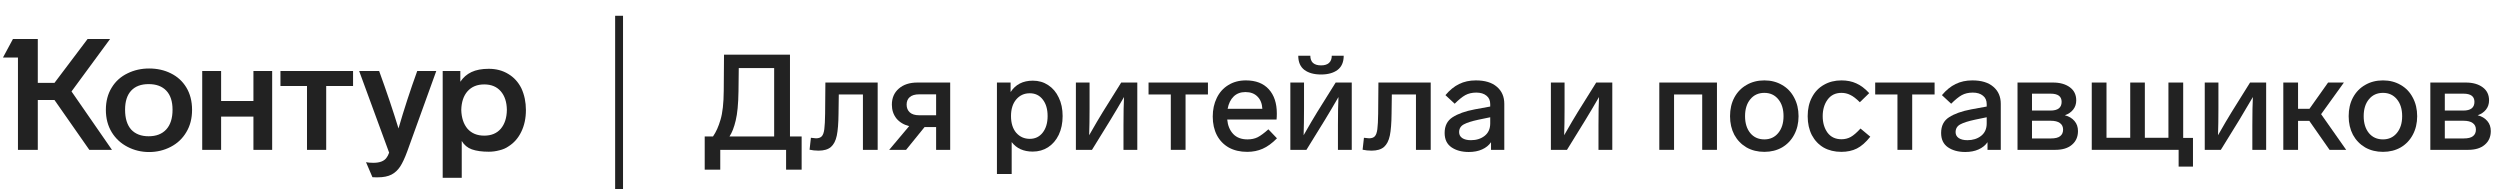
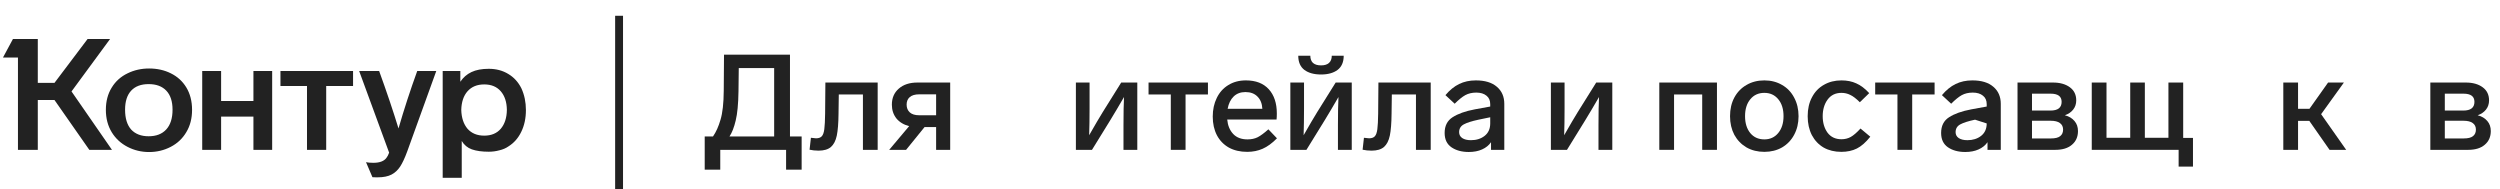
<svg xmlns="http://www.w3.org/2000/svg" width="317" height="24" viewBox="0 0 317 24" fill="none">
  <path d="M91.805 6.93H100.169V17.3H101.648V21.516H99.676V19H91.329V21.516H89.357V17.3H90.411C90.796 16.744 91.114 16.036 91.363 15.175C91.624 14.313 91.76 13.089 91.771 11.503L91.805 6.93ZM93.641 11.571C93.618 13.18 93.499 14.421 93.284 15.294C93.08 16.155 92.819 16.824 92.502 17.3H98.163V8.63H93.675L93.641 11.571Z" fill="#222222" />
  <path d="M103.792 19.102C103.396 19.102 103.016 19.062 102.653 18.983L102.823 17.47C103.163 17.515 103.379 17.538 103.469 17.538C103.798 17.538 104.042 17.453 104.2 17.283C104.359 17.113 104.467 16.812 104.523 16.382C104.58 15.951 104.614 15.294 104.625 14.41L104.659 10.466H111.289V19H109.419V11.979H106.359L106.325 14.444C106.314 15.622 106.24 16.54 106.104 17.198C105.968 17.844 105.719 18.325 105.356 18.643C104.994 18.949 104.472 19.102 103.792 19.102Z" fill="#222222" />
  <path d="M120.484 10.466V19H118.699V16.11H117.237L114.891 19H112.749L115.282 15.991C114.602 15.821 114.064 15.498 113.667 15.022C113.282 14.534 113.089 13.951 113.089 13.271C113.089 12.421 113.384 11.741 113.973 11.231C114.563 10.721 115.345 10.466 116.319 10.466H120.484ZM118.699 14.614V11.962H116.54C116.019 11.962 115.622 12.081 115.35 12.319C115.09 12.545 114.959 12.863 114.959 13.271C114.959 13.679 115.095 14.007 115.367 14.257C115.639 14.495 116.03 14.614 116.54 14.614H118.699Z" fill="#222222" />
-   <path d="M130.967 10.228C131.693 10.228 132.339 10.415 132.905 10.789C133.483 11.163 133.931 11.69 134.248 12.37C134.577 13.038 134.741 13.82 134.741 14.716C134.741 15.611 134.577 16.404 134.248 17.096C133.92 17.776 133.466 18.303 132.888 18.677C132.322 19.039 131.676 19.221 130.95 19.221C129.783 19.221 128.893 18.818 128.281 18.014V22.06H126.411V10.466H128.145V11.673C128.769 10.709 129.709 10.228 130.967 10.228ZM130.576 17.606C131.256 17.606 131.8 17.345 132.208 16.824C132.628 16.291 132.837 15.588 132.837 14.716C132.837 13.843 132.633 13.146 132.225 12.625C131.817 12.092 131.268 11.826 130.576 11.826C129.874 11.826 129.301 12.086 128.859 12.608C128.417 13.129 128.196 13.832 128.196 14.716C128.196 15.611 128.417 16.319 128.859 16.841C129.313 17.351 129.885 17.606 130.576 17.606Z" fill="#222222" />
  <path d="M142.169 10.466H144.209V19H142.458V15.872C142.458 14.342 142.481 13.152 142.526 12.302C141.903 13.378 141.325 14.353 140.792 15.226L138.463 19H136.423V10.466H138.157V13.764C138.157 15.01 138.14 16.138 138.106 17.147C138.843 15.855 139.415 14.88 139.823 14.223L142.169 10.466Z" fill="#222222" />
  <path d="M153.167 10.466V11.979H150.328V19H148.458V11.979H145.636V10.466H153.167Z" fill="#222222" />
  <path d="M161.919 17.538C161.307 18.161 160.701 18.603 160.1 18.864C159.511 19.124 158.859 19.255 158.145 19.255C157.25 19.255 156.474 19.073 155.816 18.711C155.159 18.337 154.655 17.815 154.303 17.147C153.952 16.467 153.776 15.679 153.776 14.784C153.776 13.9 153.946 13.112 154.286 12.421C154.626 11.718 155.114 11.174 155.748 10.789C156.383 10.392 157.125 10.194 157.975 10.194C159.233 10.194 160.202 10.568 160.882 11.316C161.562 12.064 161.902 13.089 161.902 14.393C161.902 14.676 161.891 14.931 161.868 15.158H155.612C155.68 15.906 155.93 16.512 156.36 16.977C156.791 17.441 157.397 17.674 158.179 17.674C158.678 17.674 159.109 17.583 159.471 17.402C159.845 17.209 160.299 16.875 160.831 16.399L161.919 17.538ZM157.924 11.673C157.312 11.673 156.814 11.86 156.428 12.234C156.043 12.608 155.788 13.129 155.663 13.798H160.066C160.032 13.14 159.828 12.625 159.454 12.251C159.08 11.865 158.57 11.673 157.924 11.673Z" fill="#222222" />
  <path d="M169.362 10.466H171.402V19H169.651V15.872C169.651 14.342 169.674 13.152 169.719 12.302C169.096 13.378 168.518 14.353 167.985 15.226L165.656 19H163.616V10.466H165.35V13.764C165.35 15.01 165.333 16.138 165.299 17.147C166.036 15.855 166.608 14.88 167.016 14.223L169.362 10.466ZM167.509 9.446C168.382 9.446 169.079 9.253 169.6 8.868C170.122 8.471 170.382 7.87 170.382 7.066H168.869C168.869 7.462 168.75 7.768 168.512 7.984C168.286 8.188 167.951 8.29 167.509 8.29C167.067 8.29 166.727 8.188 166.489 7.984C166.263 7.768 166.149 7.462 166.149 7.066H164.619C164.619 7.87 164.88 8.471 165.401 8.868C165.923 9.253 166.625 9.446 167.509 9.446Z" fill="#222222" />
  <path d="M173.917 19.102C173.521 19.102 173.141 19.062 172.778 18.983L172.948 17.47C173.288 17.515 173.504 17.538 173.594 17.538C173.923 17.538 174.167 17.453 174.325 17.283C174.484 17.113 174.592 16.812 174.648 16.382C174.705 15.951 174.739 15.294 174.75 14.41L174.784 10.466H181.414V19H179.544V11.979H176.484L176.45 14.444C176.439 15.622 176.365 16.54 176.229 17.198C176.093 17.844 175.844 18.325 175.481 18.643C175.119 18.949 174.597 19.102 173.917 19.102Z" fill="#222222" />
  <path d="M187.141 10.194C188.297 10.194 189.187 10.466 189.81 11.01C190.434 11.542 190.745 12.262 190.745 13.169V19H189.062V18.031C188.79 18.427 188.411 18.733 187.923 18.949C187.447 19.164 186.886 19.272 186.24 19.272C185.356 19.272 184.625 19.073 184.047 18.677C183.469 18.28 183.18 17.674 183.18 16.858C183.18 15.962 183.515 15.299 184.183 14.869C184.863 14.427 185.804 14.092 187.005 13.866L188.96 13.509V13.203C188.96 12.738 188.802 12.381 188.484 12.132C188.167 11.871 187.736 11.741 187.192 11.741C186.66 11.741 186.195 11.848 185.798 12.064C185.413 12.279 184.965 12.642 184.455 13.152L183.282 12.064C183.815 11.429 184.393 10.959 185.016 10.653C185.64 10.347 186.348 10.194 187.141 10.194ZM186.512 17.776C187.204 17.776 187.782 17.594 188.246 17.232C188.722 16.858 188.96 16.331 188.96 15.651V14.869L187.481 15.175C186.631 15.356 186.008 15.554 185.611 15.77C185.215 15.985 185.016 16.314 185.016 16.756C185.016 17.073 185.147 17.322 185.407 17.504C185.679 17.685 186.048 17.776 186.512 17.776Z" fill="#222222" />
  <path d="M202.399 10.466H204.439V19H202.688V15.872C202.688 14.342 202.711 13.152 202.756 12.302C202.133 13.378 201.555 14.353 201.022 15.226L198.693 19H196.653V10.466H198.387V13.764C198.387 15.01 198.37 16.138 198.336 17.147C199.073 15.855 199.645 14.88 200.053 14.223L202.399 10.466Z" fill="#222222" />
  <path d="M212.27 19H210.4V10.466H217.71V19H215.84V11.979H212.27V19Z" fill="#222222" />
  <path d="M223.721 10.194C224.56 10.194 225.308 10.386 225.965 10.772C226.622 11.146 227.132 11.678 227.495 12.37C227.869 13.061 228.056 13.849 228.056 14.733C228.056 15.617 227.869 16.404 227.495 17.096C227.132 17.776 226.622 18.308 225.965 18.694C225.308 19.068 224.56 19.255 223.721 19.255C222.871 19.255 222.117 19.068 221.46 18.694C220.803 18.308 220.287 17.776 219.913 17.096C219.55 16.404 219.369 15.617 219.369 14.733C219.369 13.837 219.55 13.05 219.913 12.37C220.287 11.678 220.803 11.146 221.46 10.772C222.117 10.386 222.871 10.194 223.721 10.194ZM223.721 11.775C222.973 11.775 222.378 12.047 221.936 12.591C221.494 13.123 221.273 13.837 221.273 14.733C221.273 15.617 221.494 16.331 221.936 16.875C222.378 17.407 222.973 17.674 223.721 17.674C224.446 17.674 225.03 17.407 225.472 16.875C225.925 16.331 226.152 15.617 226.152 14.733C226.152 13.837 225.931 13.123 225.489 12.591C225.047 12.047 224.458 11.775 223.721 11.775Z" fill="#222222" />
  <path d="M235.827 12.965C235.362 12.5 234.954 12.188 234.603 12.03C234.263 11.86 233.894 11.775 233.498 11.775C232.738 11.775 232.149 12.064 231.73 12.642C231.322 13.208 231.118 13.905 231.118 14.733C231.118 15.56 231.322 16.257 231.73 16.824C232.149 17.379 232.738 17.657 233.498 17.657C233.928 17.657 234.319 17.56 234.671 17.368C235.033 17.164 235.447 16.807 235.912 16.297L237.153 17.334C236.586 18.048 236.019 18.546 235.453 18.83C234.886 19.113 234.229 19.255 233.481 19.255C232.631 19.255 231.883 19.073 231.237 18.711C230.602 18.337 230.103 17.81 229.741 17.13C229.389 16.438 229.214 15.639 229.214 14.733C229.214 13.815 229.395 13.016 229.758 12.336C230.12 11.644 230.625 11.117 231.271 10.755C231.917 10.381 232.659 10.194 233.498 10.194C234.2 10.194 234.824 10.318 235.368 10.568C235.923 10.806 236.473 11.219 237.017 11.809L235.827 12.965Z" fill="#222222" />
  <path d="M245.306 10.466V11.979H242.467V19H240.597V11.979H237.775V10.466H245.306Z" fill="#222222" />
-   <path d="M250.095 10.194C251.251 10.194 252.14 10.466 252.764 11.01C253.387 11.542 253.699 12.262 253.699 13.169V19H252.016V18.031C251.744 18.427 251.364 18.733 250.877 18.949C250.401 19.164 249.84 19.272 249.194 19.272C248.31 19.272 247.579 19.073 247.001 18.677C246.423 18.28 246.134 17.674 246.134 16.858C246.134 15.962 246.468 15.299 247.137 14.869C247.817 14.427 248.757 14.092 249.959 13.866L251.914 13.509V13.203C251.914 12.738 251.755 12.381 251.438 12.132C251.12 11.871 250.69 11.741 250.146 11.741C249.613 11.741 249.148 11.848 248.752 12.064C248.366 12.279 247.919 12.642 247.409 13.152L246.236 12.064C246.768 11.429 247.346 10.959 247.97 10.653C248.593 10.347 249.301 10.194 250.095 10.194ZM249.466 17.776C250.157 17.776 250.735 17.594 251.2 17.232C251.676 16.858 251.914 16.331 251.914 15.651V14.869L250.435 15.175C249.585 15.356 248.961 15.554 248.565 15.77C248.168 15.985 247.97 16.314 247.97 16.756C247.97 17.073 248.1 17.322 248.361 17.504C248.633 17.685 249.001 17.776 249.466 17.776Z" fill="#222222" />
+   <path d="M250.095 10.194C251.251 10.194 252.14 10.466 252.764 11.01C253.387 11.542 253.699 12.262 253.699 13.169V19H252.016V18.031C251.744 18.427 251.364 18.733 250.877 18.949C250.401 19.164 249.84 19.272 249.194 19.272C248.31 19.272 247.579 19.073 247.001 18.677C246.423 18.28 246.134 17.674 246.134 16.858C246.134 15.962 246.468 15.299 247.137 14.869C247.817 14.427 248.757 14.092 249.959 13.866L251.914 13.509V13.203C251.914 12.738 251.755 12.381 251.438 12.132C251.12 11.871 250.69 11.741 250.146 11.741C249.613 11.741 249.148 11.848 248.752 12.064C248.366 12.279 247.919 12.642 247.409 13.152L246.236 12.064C246.768 11.429 247.346 10.959 247.97 10.653C248.593 10.347 249.301 10.194 250.095 10.194ZM249.466 17.776C250.157 17.776 250.735 17.594 251.2 17.232C251.676 16.858 251.914 16.331 251.914 15.651L250.435 15.175C249.585 15.356 248.961 15.554 248.565 15.77C248.168 15.985 247.97 16.314 247.97 16.756C247.97 17.073 248.1 17.322 248.361 17.504C248.633 17.685 249.001 17.776 249.466 17.776Z" fill="#222222" />
  <path d="M261.822 14.614C262.344 14.75 262.752 14.993 263.046 15.345C263.341 15.685 263.488 16.11 263.488 16.62C263.488 17.345 263.233 17.923 262.723 18.354C262.225 18.784 261.522 19 260.615 19H255.821V10.466H260.326C261.199 10.466 261.907 10.664 262.451 11.061C262.995 11.457 263.267 12.013 263.267 12.727C263.267 13.18 263.137 13.571 262.876 13.9C262.616 14.228 262.264 14.466 261.822 14.614ZM257.657 11.877V14.019H260.003C260.944 14.019 261.414 13.65 261.414 12.914C261.414 12.222 260.95 11.877 260.02 11.877H257.657ZM260.054 17.555C260.598 17.555 260.989 17.458 261.227 17.266C261.477 17.073 261.601 16.795 261.601 16.433C261.601 16.07 261.465 15.792 261.193 15.6C260.933 15.407 260.542 15.311 260.02 15.311H257.657V17.555H260.054Z" fill="#222222" />
  <path d="M278.069 21.125H276.25V19H265.234V10.466H267.104V17.47H270.113V10.466H271.966V17.47H274.958V10.466H276.828V17.487H278.069V21.125Z" fill="#222222" />
-   <path d="M285.308 10.466H287.348V19H285.597V15.872C285.597 14.342 285.619 13.152 285.665 12.302C285.041 13.378 284.463 14.353 283.931 15.226L281.602 19H279.562V10.466H281.296V13.764C281.296 15.01 281.279 16.138 281.245 17.147C281.981 15.855 282.554 14.88 282.962 14.223L285.308 10.466Z" fill="#222222" />
  <path d="M297.496 19H295.388L292.821 15.328H291.393V19H289.523V10.466H291.393V13.798H292.838L295.201 10.466H297.207L294.317 14.478L297.496 19Z" fill="#222222" />
-   <path d="M302.163 10.194C303.002 10.194 303.75 10.386 304.407 10.772C305.065 11.146 305.575 11.678 305.937 12.37C306.311 13.061 306.498 13.849 306.498 14.733C306.498 15.617 306.311 16.404 305.937 17.096C305.575 17.776 305.065 18.308 304.407 18.694C303.75 19.068 303.002 19.255 302.163 19.255C301.313 19.255 300.56 19.068 299.902 18.694C299.245 18.308 298.729 17.776 298.355 17.096C297.993 16.404 297.811 15.617 297.811 14.733C297.811 13.837 297.993 13.05 298.355 12.37C298.729 11.678 299.245 11.146 299.902 10.772C300.56 10.386 301.313 10.194 302.163 10.194ZM302.163 11.775C301.415 11.775 300.82 12.047 300.378 12.591C299.936 13.123 299.715 13.837 299.715 14.733C299.715 15.617 299.936 16.331 300.378 16.875C300.82 17.407 301.415 17.674 302.163 17.674C302.889 17.674 303.472 17.407 303.914 16.875C304.368 16.331 304.594 15.617 304.594 14.733C304.594 13.837 304.373 13.123 303.931 12.591C303.489 12.047 302.9 11.775 302.163 11.775Z" fill="#222222" />
  <path d="M314.167 14.614C314.688 14.75 315.096 14.993 315.391 15.345C315.686 15.685 315.833 16.11 315.833 16.62C315.833 17.345 315.578 17.923 315.068 18.354C314.569 18.784 313.867 19 312.96 19H308.166V10.466H312.671C313.544 10.466 314.252 10.664 314.796 11.061C315.34 11.457 315.612 12.013 315.612 12.727C315.612 13.18 315.482 13.571 315.221 13.9C314.96 14.228 314.609 14.466 314.167 14.614ZM310.002 11.877V14.019H312.348C313.289 14.019 313.759 13.65 313.759 12.914C313.759 12.222 313.294 11.877 312.365 11.877H310.002ZM312.399 17.555C312.943 17.555 313.334 17.458 313.572 17.266C313.821 17.073 313.946 16.795 313.946 16.433C313.946 16.07 313.81 15.792 313.538 15.6C313.277 15.407 312.886 15.311 312.365 15.311H310.002V17.555H312.399Z" fill="#222222" />
  <rect x="78" y="2" width="1" height="22" fill="#222222" />
  <path d="M13.424 13.932C13.424 12.849 13.669 11.912 14.157 11.12C14.645 10.315 15.319 9.708 16.177 9.298C17.008 8.889 17.919 8.685 18.909 8.685C19.925 8.685 20.843 8.889 21.661 9.298C22.493 9.708 23.146 10.302 23.621 11.08C24.11 11.886 24.354 12.836 24.354 13.932C24.354 15.014 24.11 15.958 23.621 16.763C23.146 17.568 22.486 18.189 21.641 18.624C20.797 19.06 19.886 19.278 18.909 19.278C17.932 19.278 17.021 19.06 16.177 18.624C15.332 18.189 14.665 17.575 14.177 16.783C13.675 15.964 13.424 15.014 13.424 13.932ZM58.549 22.545H56.133V9.001H58.37V10.368C58.727 9.826 59.195 9.417 59.776 9.14C60.357 8.863 61.09 8.724 61.974 8.724C62.911 8.724 63.736 8.942 64.449 9.378C65.162 9.8 65.716 10.407 66.112 11.199C66.495 12.031 66.686 12.948 66.686 13.951C66.686 14.994 66.488 15.918 66.092 16.723C65.71 17.515 65.168 18.129 64.469 18.565C64.152 18.789 63.769 18.954 63.32 19.06C62.885 19.179 62.436 19.238 61.974 19.238C61.116 19.238 60.403 19.139 59.836 18.941C59.281 18.743 58.852 18.387 58.549 17.872V22.545ZM49.342 19.357L45.54 9.001H48.074C49.038 11.655 49.856 14.083 50.53 16.288C51.229 13.872 52.021 11.443 52.906 9.001H55.321L51.638 19.198C51.322 20.056 51.018 20.703 50.728 21.139C50.437 21.574 50.081 21.904 49.658 22.129C49.21 22.366 48.622 22.485 47.896 22.485C47.474 22.485 47.249 22.479 47.223 22.465L46.411 20.565C46.636 20.617 46.946 20.644 47.342 20.644C48.147 20.644 48.701 20.433 49.005 20.01C49.124 19.865 49.236 19.647 49.342 19.357ZM15.86 13.912C15.86 15.007 16.117 15.846 16.632 16.426C17.16 16.994 17.899 17.278 18.85 17.278C19.813 17.278 20.559 16.987 21.087 16.407C21.615 15.826 21.879 14.994 21.879 13.912C21.879 12.856 21.615 12.051 21.087 11.496C20.559 10.942 19.813 10.665 18.85 10.665C17.886 10.665 17.147 10.942 16.632 11.496C16.117 12.051 15.86 12.856 15.86 13.912ZM58.489 13.932C58.516 14.935 58.78 15.733 59.281 16.327C59.796 16.908 60.502 17.199 61.4 17.199C62.297 17.199 62.997 16.908 63.499 16.327C64 15.733 64.258 14.935 64.271 13.932C64.258 12.942 64 12.156 63.499 11.575C62.997 10.995 62.297 10.704 61.4 10.704C60.502 10.704 59.796 10.995 59.281 11.575C58.78 12.143 58.516 12.928 58.489 13.932ZM11.108 4.942H13.959L9.068 11.595L14.197 19H11.326L6.91 12.684H4.792V19H2.277V7.299H0.376L1.643 4.942H4.792V10.506H6.91L11.108 4.942ZM28.037 19H25.641V9.001H28.037V12.803H32.135V9.001H34.511V19H32.135V14.783H28.037V19ZM38.927 10.902H35.561V9.001H44.768V10.902H41.362V19H38.927V10.902Z" fill="#222222" />
</svg>